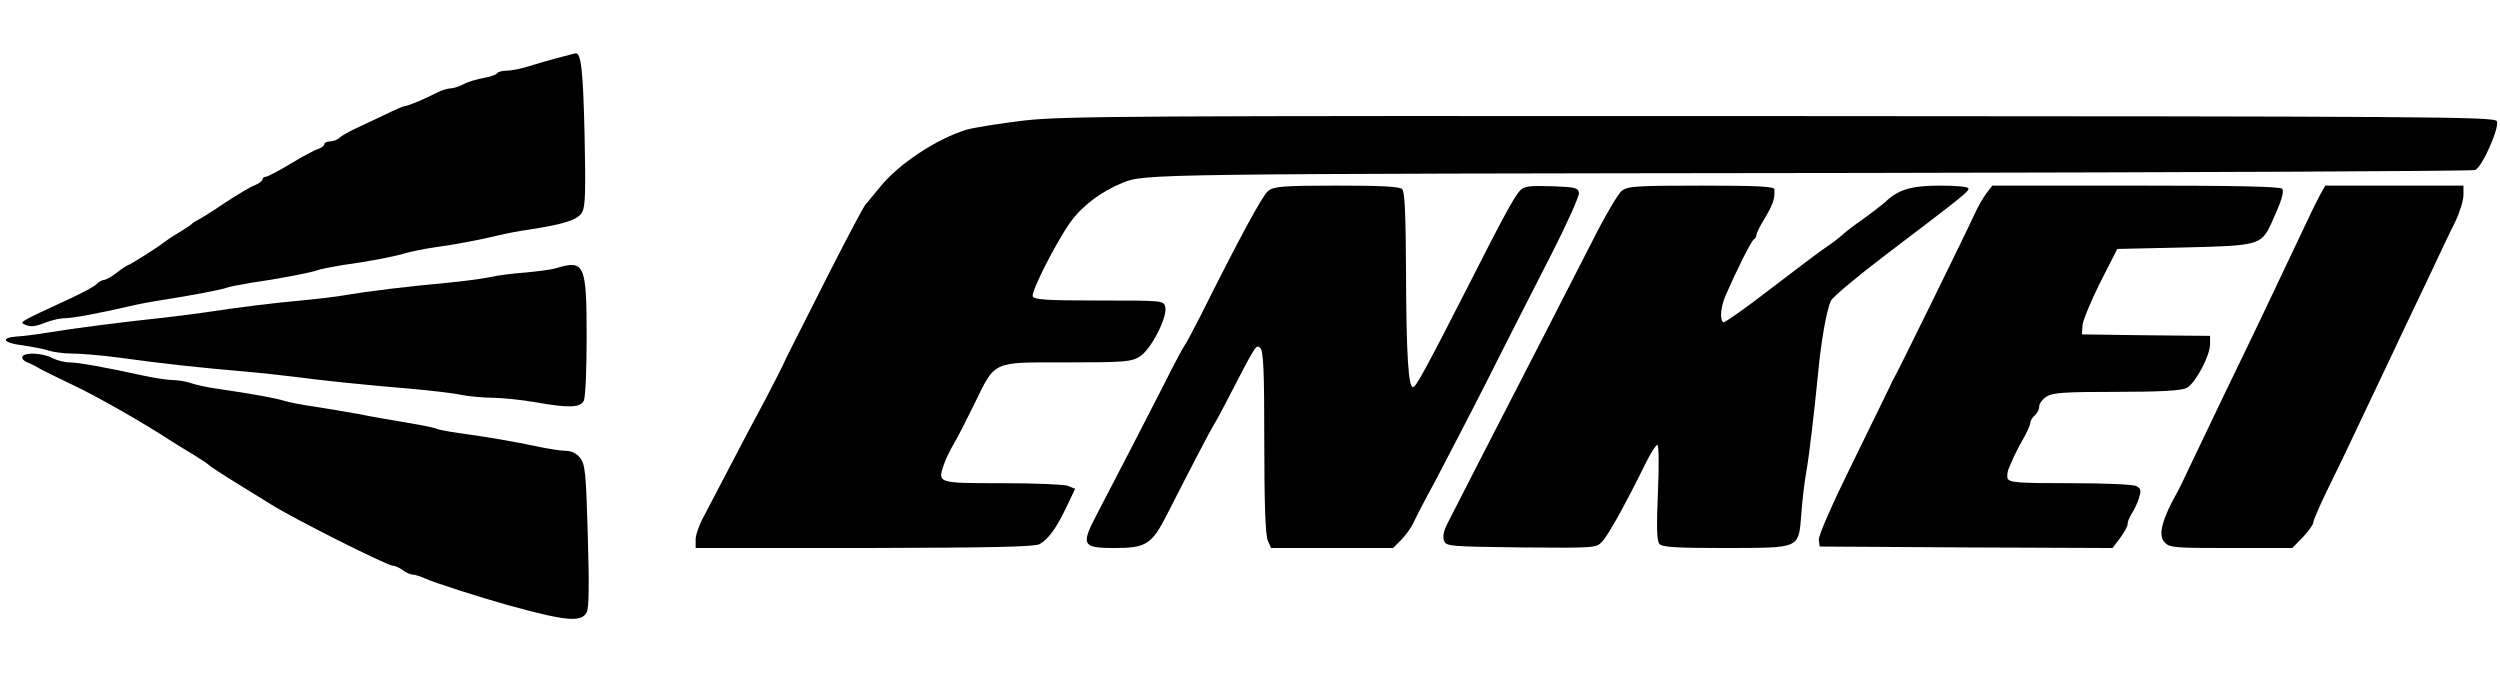
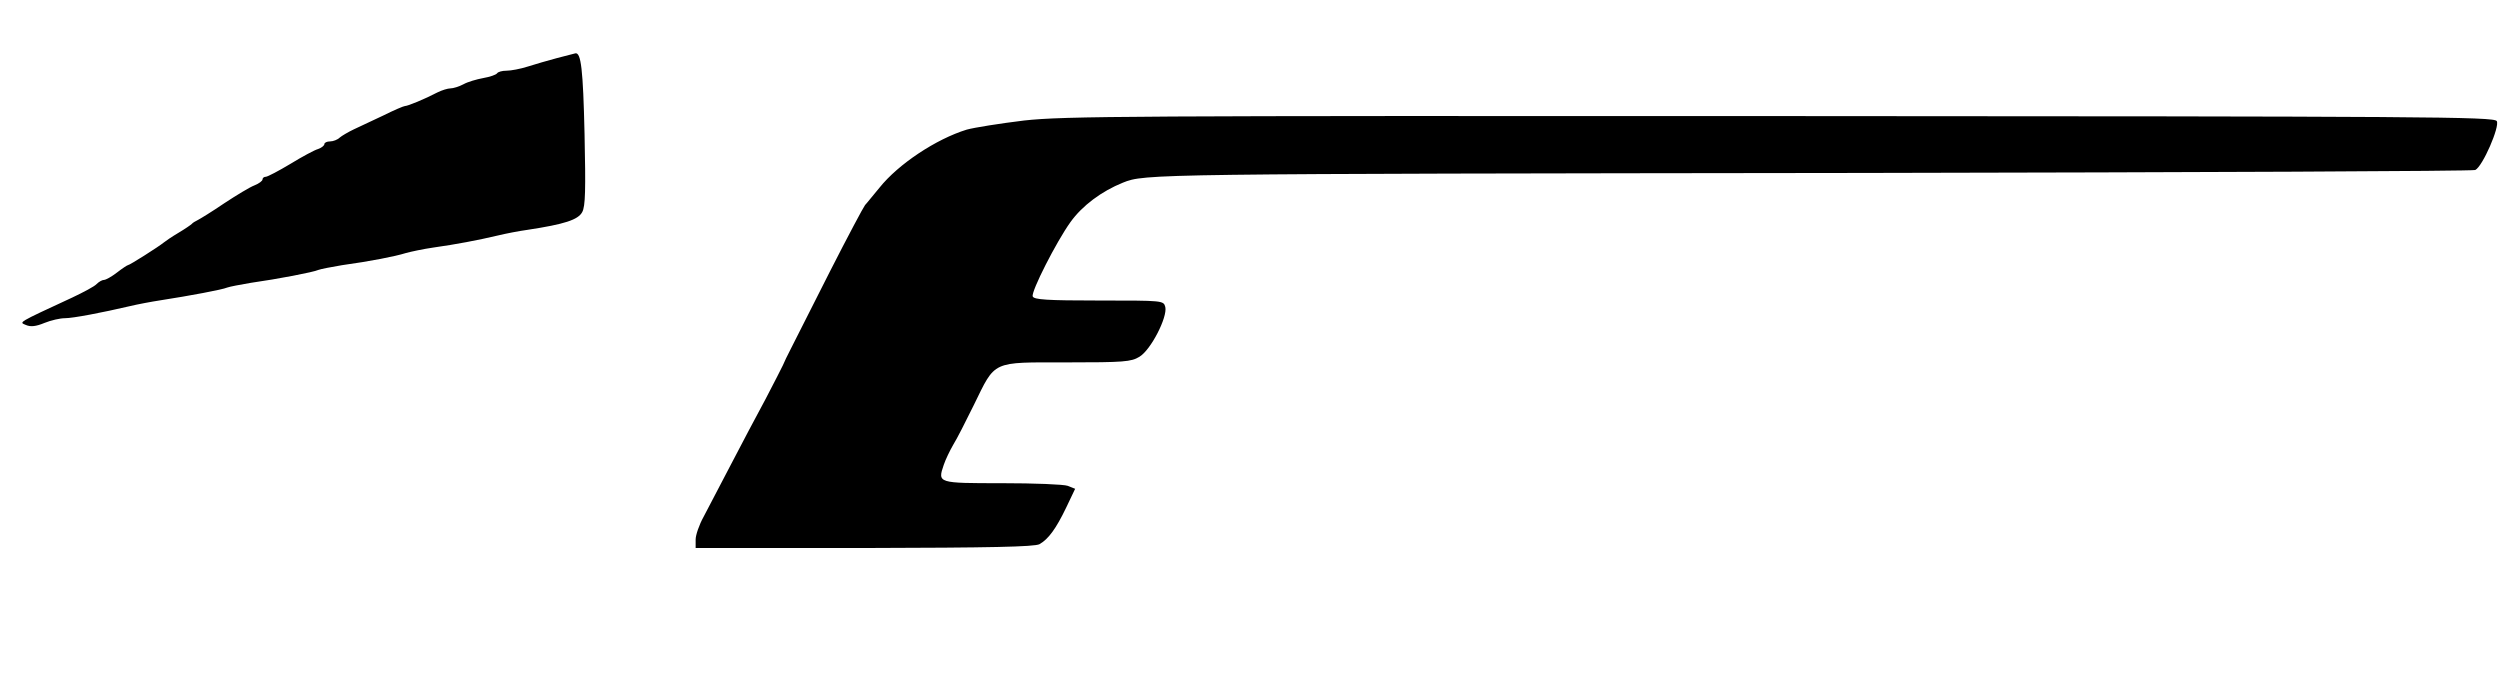
<svg xmlns="http://www.w3.org/2000/svg" height="675" viewBox="23.9 21.8 848.5 193.5" width="2500">
  <path d="m213 23.7c-3 .8-7.5 2.1-10 2.9s-5.7 1.4-7.2 1.4-2.9.4-3.2.9c-.4.5-2.4 1.2-4.7 1.6-2.2.4-5.3 1.3-6.7 2.1-1.5.8-3.5 1.4-4.4 1.4s-2.9.6-4.5 1.4c-4.2 2.2-10 4.6-11 4.6-.4 0-3.7 1.4-7.3 3.2-3.6 1.7-8.1 3.8-10 4.7s-4.1 2.2-4.8 2.8c-.7.7-2.2 1.3-3.3 1.3-1 0-1.9.4-1.9.9s-1 1.3-2.2 1.7c-1.1.3-5.4 2.6-9.3 5-4 2.4-7.8 4.4-8.4 4.4s-1.1.4-1.1.9-1.2 1.4-2.7 2c-1.6.6-6.2 3.4-10.3 6.1-4.1 2.8-8.2 5.3-9 5.7s-1.7.9-2 1.3c-.3.3-2.3 1.7-4.5 3s-4.4 2.8-5 3.3c-1.7 1.4-11.6 7.7-12.2 7.7-.2 0-1.9 1.1-3.7 2.5s-3.8 2.5-4.4 2.5-1.7.6-2.5 1.4c-.7.8-4.5 2.8-8.3 4.6-19 8.8-18 8.3-15.7 9.3 1.6.7 3.4.5 6.3-.7 2.2-.9 5.3-1.6 6.9-1.6 2.8 0 12.7-1.9 22.1-4.1 2.5-.6 7.2-1.5 10.5-2 9.7-1.5 20.9-3.6 22.5-4.3.8-.3 4.4-1 8-1.6 9.2-1.3 21.2-3.6 23-4.4.8-.3 4.4-1 8-1.6 9.5-1.3 18.1-3 21.6-4.1 1.8-.5 6-1.4 9.5-1.9 7.2-1 15.2-2.5 21.9-4.1 2.5-.6 7-1.5 10-1.9 12.5-1.9 17.1-3.4 18.5-6 1.1-2 1.2-7.5.8-26.5-.5-22.1-1.2-27.7-3.1-27.4-.4.1-3.2.8-6.2 1.6zm158.5 21.2c-8.2 1-17 2.4-19.5 3.1-10.4 3.2-23.2 11.7-29.6 19.7-2.2 2.6-4.3 5.3-4.9 5.9-.5.6-5.9 10.7-11.9 22.5-5.9 11.8-11.9 23.4-13.1 25.9-1.3 2.5-2.6 5.2-2.9 6-.4.8-3 6-5.9 11.5-3 5.5-8.3 15.6-11.9 22.5s-7.7 14.7-9.1 17.4c-1.5 2.7-2.7 6.2-2.7 7.7v2.9h57.3c42.9-.1 57.7-.4 59.4-1.3 3-1.7 5.6-5.2 9.1-12.5l3-6.3-2.5-1c-1.3-.5-11.4-.9-22.3-.9-21.9 0-21.9 0-19.8-6.2.6-1.8 2.1-4.9 3.2-6.8 1.2-1.9 4.3-8 7-13.5 7.5-15.3 5.8-14.5 31.5-14.5 19.5 0 21.9-.2 24.7-1.9 3.9-2.3 9.6-13.5 8.8-16.9-.6-2.2-.7-2.2-22.5-2.2-17.7 0-22.1-.3-22.5-1.4-.6-1.6 8-18.5 12.8-25.2 4-5.6 10.6-10.5 17.8-13.4 7.5-3 8.1-3 251.5-3.3 113.3-.2 206.7-.6 207.5-1 2.5-1.2 8.4-14.8 7.3-16.6-.9-1.5-23.8-1.6-242.9-1.7-221.7-.1-243.2 0-256.9 1.5z" />
-   <path d="m454.3 68.8c-1.9 1.5-9.8 16.1-23.1 42.7-2.5 4.9-4.8 9.2-5.1 9.5s-3.5 6.1-6.9 13c-6.3 12.3-15.6 30.4-23.2 44.9-5.3 10.1-4.7 11.1 6.1 11.1s12.7-1.2 17.9-11.4c8.7-17.1 15-29.1 15.7-30.1.4-.6 2.3-4 4.1-7.5 10.7-20.7 10.4-20.1 11.8-18.9 1.1.9 1.4 6.9 1.4 32 0 21.2.4 31.6 1.2 33.4l1.1 2.5h41.4l2.7-2.7c1.5-1.5 3.4-4.1 4.2-5.8.7-1.6 4-8 7.3-14 3.2-6.1 11.4-21.8 18.1-35 6.6-13.2 16.4-32.3 21.6-42.5s9.3-19.4 9.2-20.5c-.3-1.8-1.2-2-9.4-2.3-7.7-.2-9.3 0-10.7 1.6-1.9 2.1-5.6 8.8-17.2 31.7-14.8 29-18 34.8-19 34.9-1.6.2-2.3-10.9-2.4-39.4-.1-19.2-.4-26.9-1.3-27.8s-7.2-1.2-22.2-1.2c-18.5 0-21.4.3-23.3 1.8zm120 0c-1.2.9-5.9 8.9-10.3 17.7-4.5 8.8-11.9 23.2-16.4 32-15 29.1-30.8 59.9-32.6 63.5-1.1 2.1-1.5 4.2-1 5.5.7 1.9 1.6 2 26.2 2.3 25.3.2 25.4.2 27.5-2s8.2-13.3 14.7-26.5c1.7-3.5 3.5-6.3 4-6.3s.6 6.7.2 16.1c-.5 11.8-.4 16.4.5 17.5s5.3 1.4 22.8 1.4c25.4-.1 24.4.4 25.4-12 .3-4.1 1-10.2 1.6-13.5 1.1-6.2 2.7-20.2 4.1-34.2 1-10.8 2.9-21.2 4.3-24.2.7-1.4 8.9-8.2 18.2-15.3 26.6-20.2 28.5-21.7 28.5-22.8 0-.6-3.8-1-9.5-1-10 0-14.4 1.3-19 5.8-1.2 1-4.5 3.6-7.5 5.7s-6.1 4.5-6.9 5.3c-.8.7-3 2.5-5 3.8s-10.6 7.8-19.1 14.3c-8.5 6.6-15.8 11.7-16.2 11.5-1.3-.8-.9-5.4.8-9.2 3.8-8.7 8.8-18.7 9.6-19 .4-.2.8-.8.8-1.4s1.3-3.2 2.9-5.8c2.7-4.5 3.5-6.7 3.2-9.8-.1-.9-5.8-1.2-24.8-1.2-22 0-25.1.2-27 1.8zm123.8.8c-1.1 1.4-2.9 4.6-4.1 7.2-3.1 6.8-26 53.4-27.1 55.2-.5.8-1.2 2.2-1.5 3-.4.8-6 12.4-12.6 25.8-7.1 14.4-11.8 25.1-11.6 26.5l.3 2.2 49.7.3 49.7.2 2.5-3.3c1.4-1.9 2.6-4 2.6-4.8s.6-2.3 1.3-3.4c.8-1.1 1.9-3.5 2.5-5.2.9-2.9.8-3.4-.8-4.3-1.1-.6-10.6-1-22.5-1-17.7 0-20.6-.2-21.2-1.6-.3-.8-.1-2.5.5-3.7.5-1.2 1.3-2.9 1.6-3.7.4-.8 1.7-3.5 3.1-5.9s2.5-5 2.5-5.6c0-.7.7-1.8 1.5-2.5s1.5-2 1.5-3 1.1-2.5 2.5-3.4c2-1.3 5.8-1.6 23.7-1.6 15 0 22-.4 23.8-1.3 2.9-1.4 8-10.9 8-14.9v-2.8l-21.7-.2-21.8-.3.2-3.1c.2-1.8 2.9-8.3 6-14.5l5.8-11.4 22.5-.5c25.6-.6 26.3-.8 29.8-8.2 3.4-7.4 4.4-10.6 3.7-11.7-.4-.8-16.1-1.1-49.5-1.1h-48.9zm113.2.6c-1.9 3.6-2.8 5.5-9.8 20.3s-12.2 25.8-22.5 47c-5 10.4-10.5 21.9-12.2 25.5s-3.4 7.2-3.9 8c-5.2 9.2-6.6 14.6-4.4 17 1.7 1.9 3.2 2 22.6 2h20.8l3.6-3.7c1.9-2 3.5-4.2 3.5-4.9s2-5.2 4.3-10.1c4.1-8.3 8.1-16.6 18.1-37.8 2.4-5 5.9-12.4 7.8-16.5 2-4.1 6.1-12.9 9.3-19.5 3.1-6.6 6.9-14.7 8.6-18 1.6-3.3 2.9-7.5 2.9-9.3v-3.2h-46.9zm-598.6 24.8c-1.5.5-6.2 1.1-10.5 1.5-4.2.3-9.7 1-12.2 1.6-2.5.5-9 1.4-14.5 1.9-14.1 1.3-27 2.9-34 4.1-3.2.6-10.2 1.4-15.5 1.9-9.9.9-20.4 2.2-33 4.1-4.1.6-11.3 1.5-16 2-10.8 1.1-28.6 3.4-37 4.8-3.6.6-8.2 1.2-10.3 1.3-5.8.4-4.8 2.2 1.8 3 3.3.5 7.3 1.2 8.9 1.8 1.6.5 5.2 1 8 1s10.1.6 16.1 1.4c14.3 2 28.4 3.5 41.5 4.6 5.8.5 13.9 1.4 18 1.9 8.9 1.2 24.1 2.8 40 4.1 6.3.6 13.7 1.4 16.3 2 2.6.5 7.6 1 11 1 3.4.1 9.8.7 14.2 1.5 11.3 2 15.2 1.9 16.5-.4.6-1.2 1-10 1-21.8 0-24.6-.7-26.2-10.3-23.3zm-181.2 30c-.3.6.4 1.5 1.7 2s3 1.4 3.8 1.9 6 3.1 11.5 5.7c8.3 3.9 24.1 12.9 34 19.4 1.3.8 4.5 2.8 7.2 4.4 2.6 1.6 5 3.2 5.3 3.6.3.3 4.5 3.1 9.4 6.1 4.8 3 10 6.2 11.5 7.1 7.2 4.6 39.4 20.8 41.3 20.8.8 0 2.3.7 3.4 1.5 1 .8 2.5 1.5 3.2 1.5.8 0 2.8.6 4.5 1.4 3.4 1.5 18.4 6.3 27.7 8.9 19.8 5.5 25.2 6 27 2.6.8-1.4.9-9.2.4-26-.6-21.5-.9-24.3-2.6-26.5-1.3-1.6-3-2.4-5-2.4-1.6 0-6-.7-9.7-1.5-7.6-1.6-16.8-3.2-26.3-4.5-3.8-.5-7.2-1.2-7.8-1.5-.5-.3-4.9-1.2-9.7-2-4.9-.8-12.4-2.1-16.8-3-4.4-.8-11.1-1.9-14.9-2.5-3.8-.5-8.3-1.4-10-1.9-3.2-1-10.9-2.4-22.6-4.1-3.6-.5-7.8-1.4-9.4-2-1.6-.5-4.2-1-5.9-1-1.6 0-5.9-.6-9.6-1.4-13.2-2.9-22.7-4.6-25.6-4.6-1.7 0-4.3-.7-5.9-1.5-3.2-1.7-9.2-2-10.1-.5z" />
</svg>